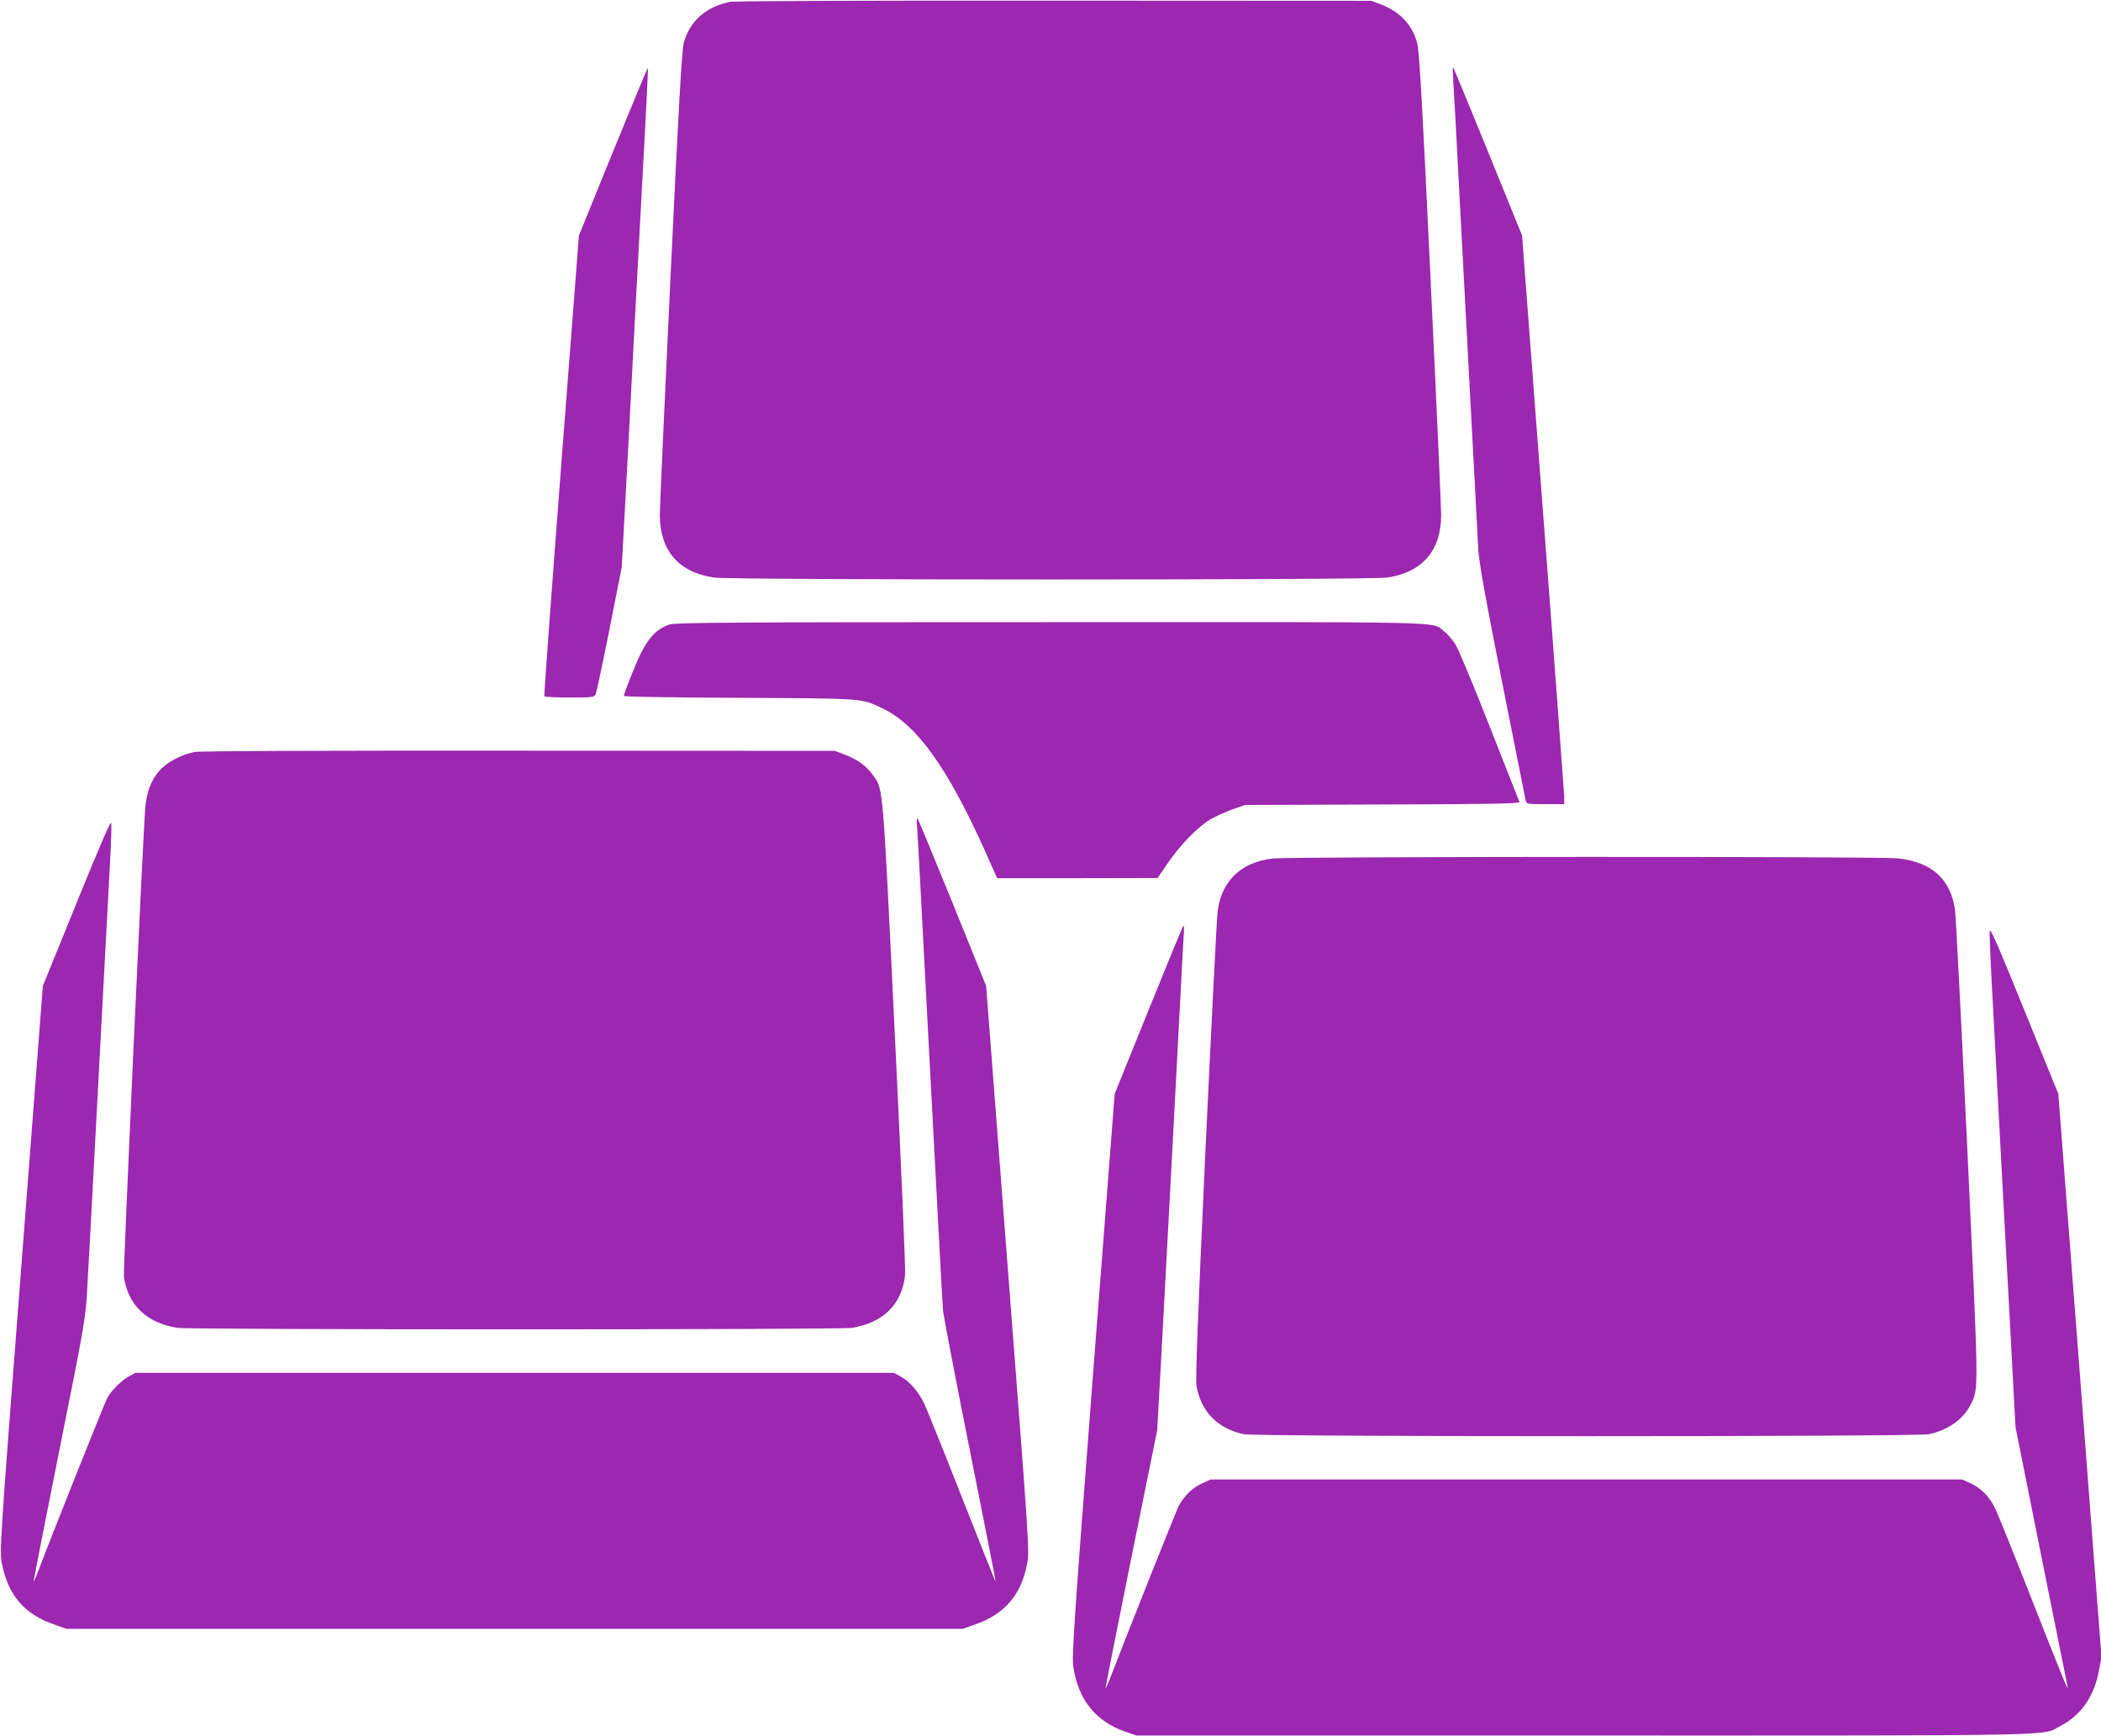
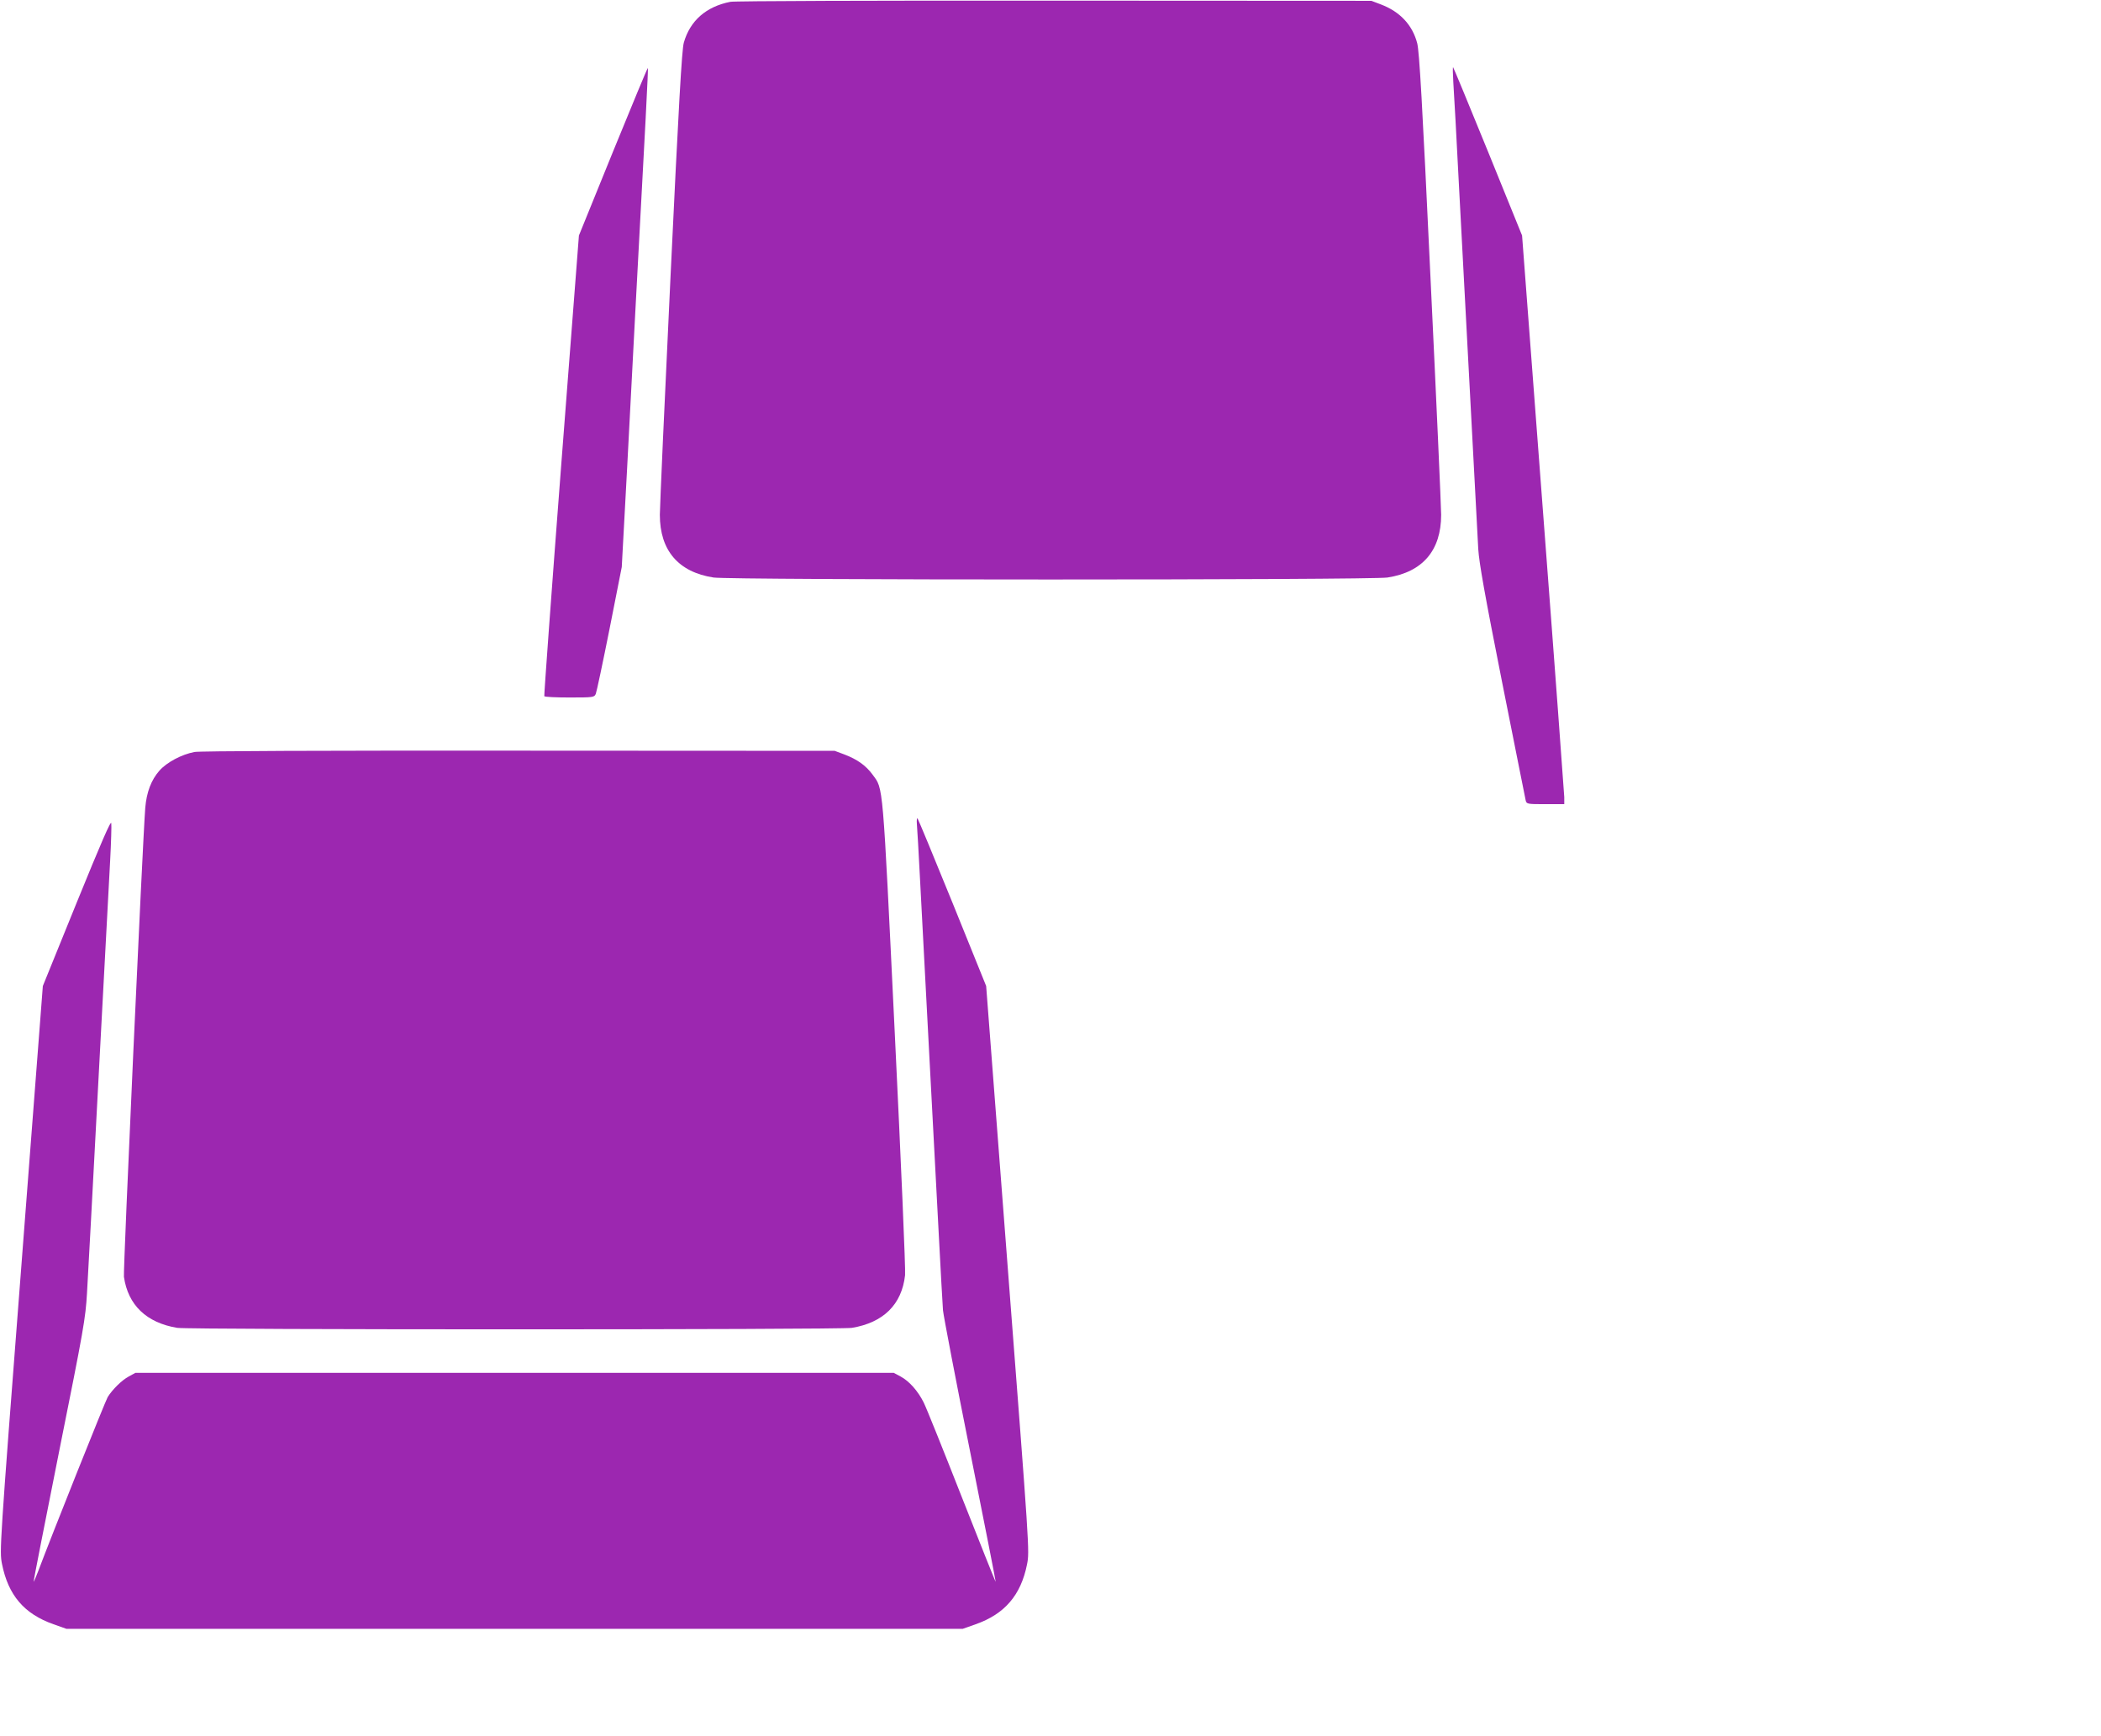
<svg xmlns="http://www.w3.org/2000/svg" version="1.0" width="1280pt" height="1058pt" viewBox="0 0 1280 1058" preserveAspectRatio="xMidYMid meet">
  <g transform="translate(0,1058) scale(0.1,-0.1)" fill="#9c27b0" stroke="none">
    <path d="M4450 10569 c-148 -29 -246 -115 -284 -249 -12 -42 -31 -374 -81 -1426 -36 -754 -65 -1407 -65 -1451 0 -217 113 -349 327 -382 102 -16 4004 -16 4106 0 214 33 327 165 327 382 0 44 -29 695 -65 1446 -50 1068 -68 1380 -81 1428 -29 111 -105 192 -221 236 l-58 22 -1930 1 c-1091 1 -1950 -2 -1975 -7z" />
    <path d="M3735 9657 l-208 -512 -108 -1400 c-59 -770 -105 -1403 -103 -1407 3 -5 73 -8 155 -8 145 0 150 1 159 23 5 12 43 191 84 397 l74 375 32 590 c17 325 39 754 50 955 64 1181 80 1493 77 1496 -2 2 -97 -227 -212 -509z" />
    <path d="M8854 10080 c4 -52 20 -349 36 -660 41 -774 109 -2051 116 -2185 5 -83 40 -281 145 -810 77 -385 141 -710 144 -722 5 -22 9 -23 120 -23 l115 0 0 43 c-1 23 -58 803 -129 1732 l-128 1690 -207 510 c-114 280 -210 512 -213 515 -3 3 -2 -38 1 -90z" />
-     <path d="M4076 6774 c-96 -35 -149 -105 -225 -297 -28 -70 -51 -132 -51 -137 0 -6 270 -10 703 -12 767 -4 742 -2 873 -64 208 -98 396 -360 624 -867 l75 -168 489 0 488 1 62 90 c74 109 181 219 256 265 30 18 91 46 135 62 l80 28 838 3 c652 2 838 5 834 15 -3 7 -85 215 -182 462 -98 251 -191 473 -210 502 -19 28 -49 63 -68 77 -78 60 92 56 -2401 55 -1954 0 -2287 -2 -2320 -15z" />
    <path d="M1185 5998 c-79 -15 -169 -63 -214 -114 -50 -57 -78 -131 -86 -226 -16 -201 -135 -2819 -130 -2858 25 -172 137 -280 325 -311 73 -12 4037 -12 4110 0 192 32 304 142 324 321 4 30 -25 696 -63 1480 -75 1550 -69 1479 -135 1570 -40 55 -93 93 -172 123 l-59 22 -1925 1 c-1195 1 -1944 -2 -1975 -8z" />
    <path d="M5586 5558 c2 -23 11 -173 19 -333 8 -159 33 -630 55 -1045 22 -415 49 -926 60 -1135 11 -209 22 -411 25 -449 4 -38 78 -425 165 -860 87 -435 157 -792 156 -794 -2 -1 -94 231 -206 515 -112 285 -216 544 -232 576 -35 71 -89 132 -142 160 l-41 22 -2310 0 -2310 0 -40 -22 c-42 -22 -100 -79 -129 -126 -14 -23 -344 -849 -423 -1060 -14 -37 -27 -66 -28 -65 -2 2 69 361 156 798 149 742 160 806 169 960 10 171 22 398 90 1680 22 415 45 845 51 955 6 111 9 214 7 229 -2 20 -61 -116 -210 -482 l-207 -510 -132 -1720 c-132 -1713 -132 -1721 -117 -1801 38 -191 135 -305 314 -368 l79 -28 2730 0 2730 0 79 28 c177 62 276 178 313 365 16 80 15 88 -117 1802 l-132 1722 -205 507 c-113 278 -209 510 -213 514 -4 5 -6 -11 -4 -35z" />
-     <path d="M7756 5349 c-194 -21 -314 -135 -338 -323 -5 -39 -38 -694 -74 -1456 -48 -1045 -62 -1398 -54 -1438 29 -156 130 -258 288 -291 76 -16 4100 -16 4174 0 116 25 208 90 253 179 51 100 51 55 -19 1550 -36 762 -70 1420 -75 1462 -25 190 -141 296 -351 318 -116 12 -3688 11 -3804 -1z" />
-     <path d="M6998 4427 l-207 -512 -132 -1710 c-115 -1500 -130 -1719 -120 -1781 30 -201 136 -333 318 -396 l68 -23 2735 0 c2990 0 2773 -4 2894 59 123 64 202 176 232 329 l17 88 -131 1717 -132 1717 -208 512 c-161 398 -208 504 -210 479 -2 -18 6 -208 18 -422 43 -807 81 -1527 110 -2054 l29 -545 155 -775 c86 -426 158 -786 161 -800 11 -52 -16 15 -215 520 -111 283 -213 537 -227 563 -34 69 -86 121 -146 148 l-52 24 -2290 0 -2290 0 -52 -24 c-59 -26 -111 -78 -144 -142 -17 -35 -290 -719 -411 -1032 -17 -43 -31 -77 -33 -75 -1 2 69 356 156 788 l159 785 25 450 c25 454 92 1724 120 2260 8 160 16 307 18 328 1 20 0 37 -3 37 -3 0 -98 -231 -212 -513z" />
  </g>
</svg>